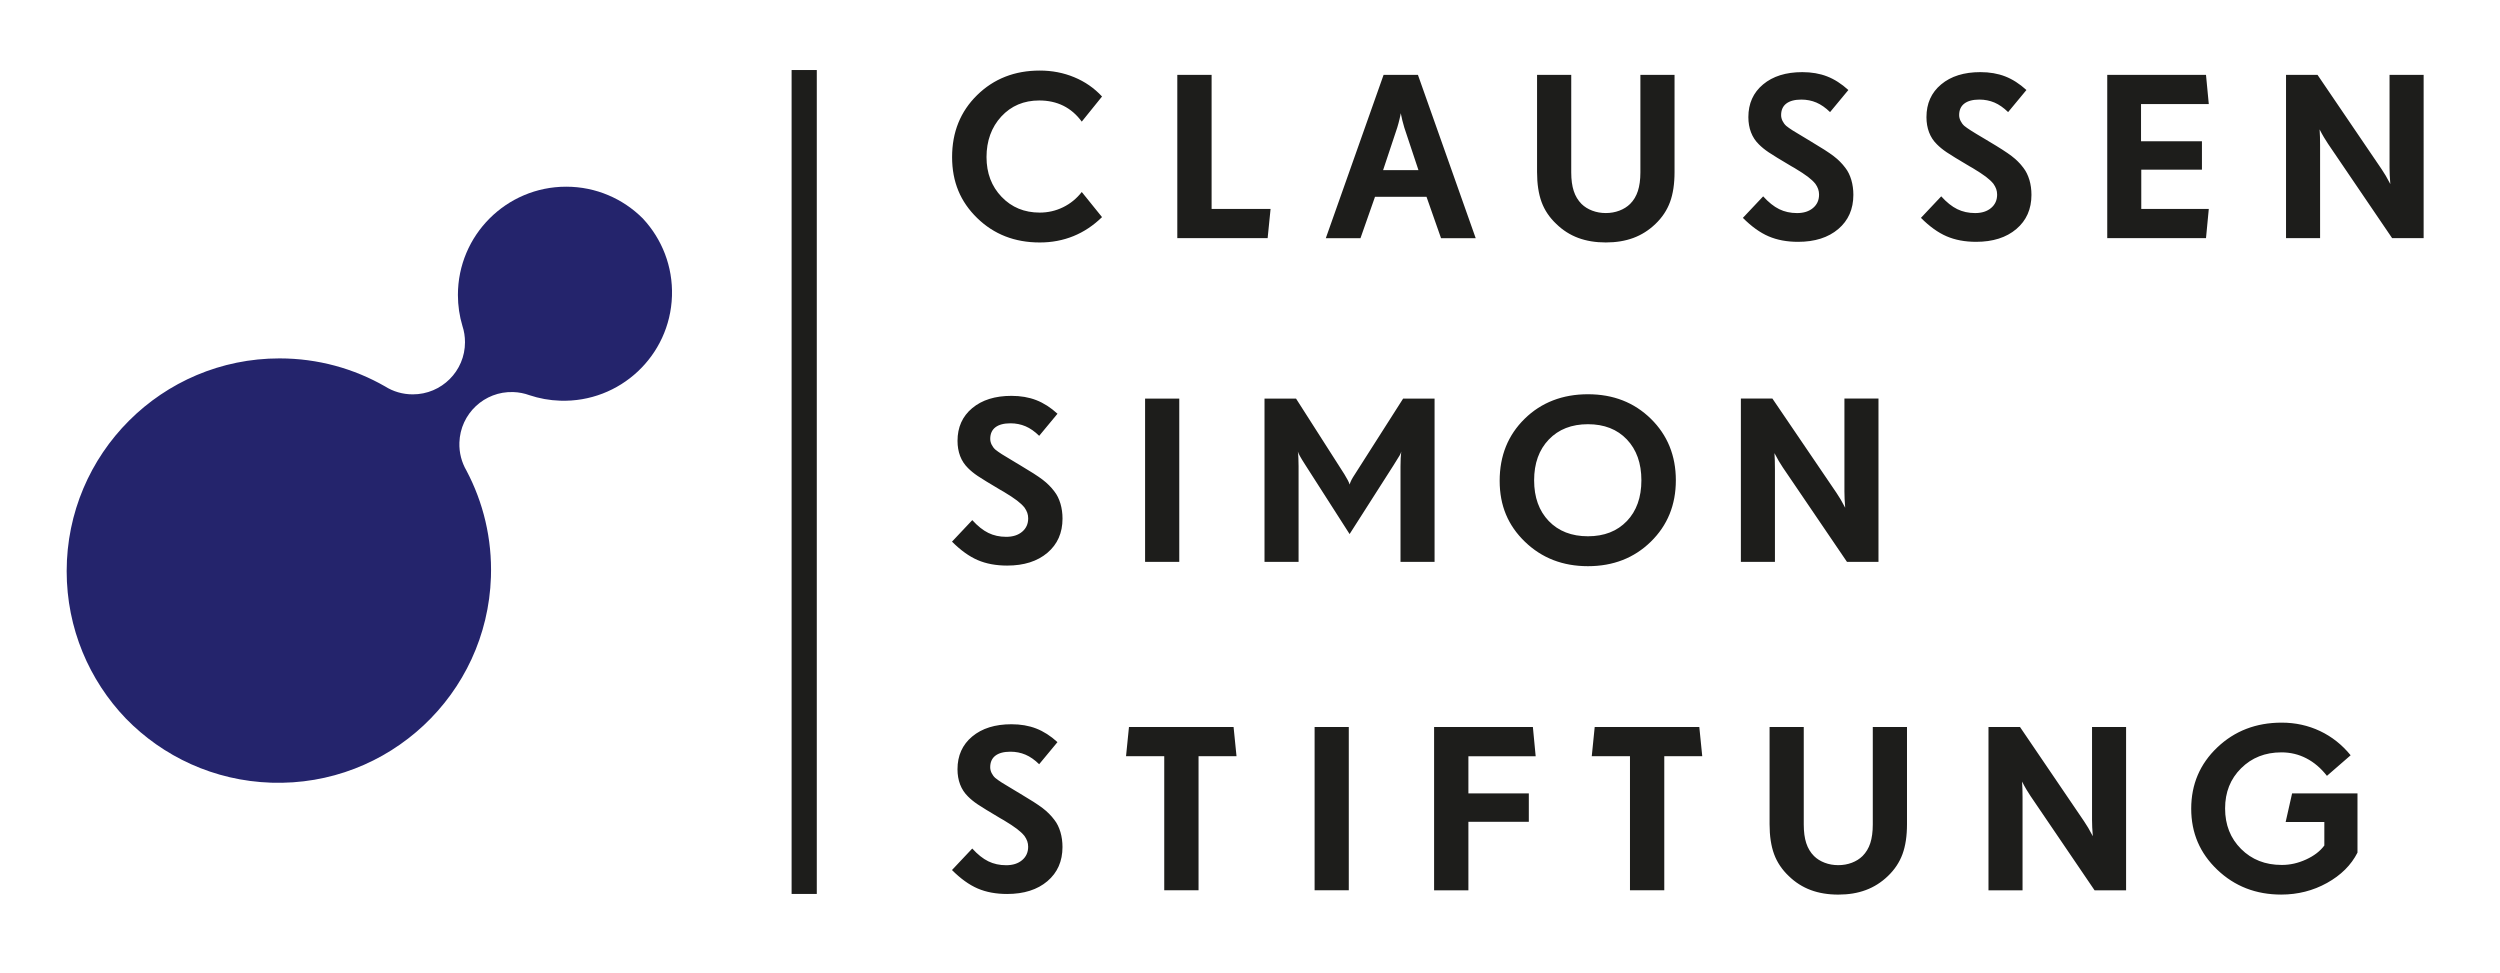
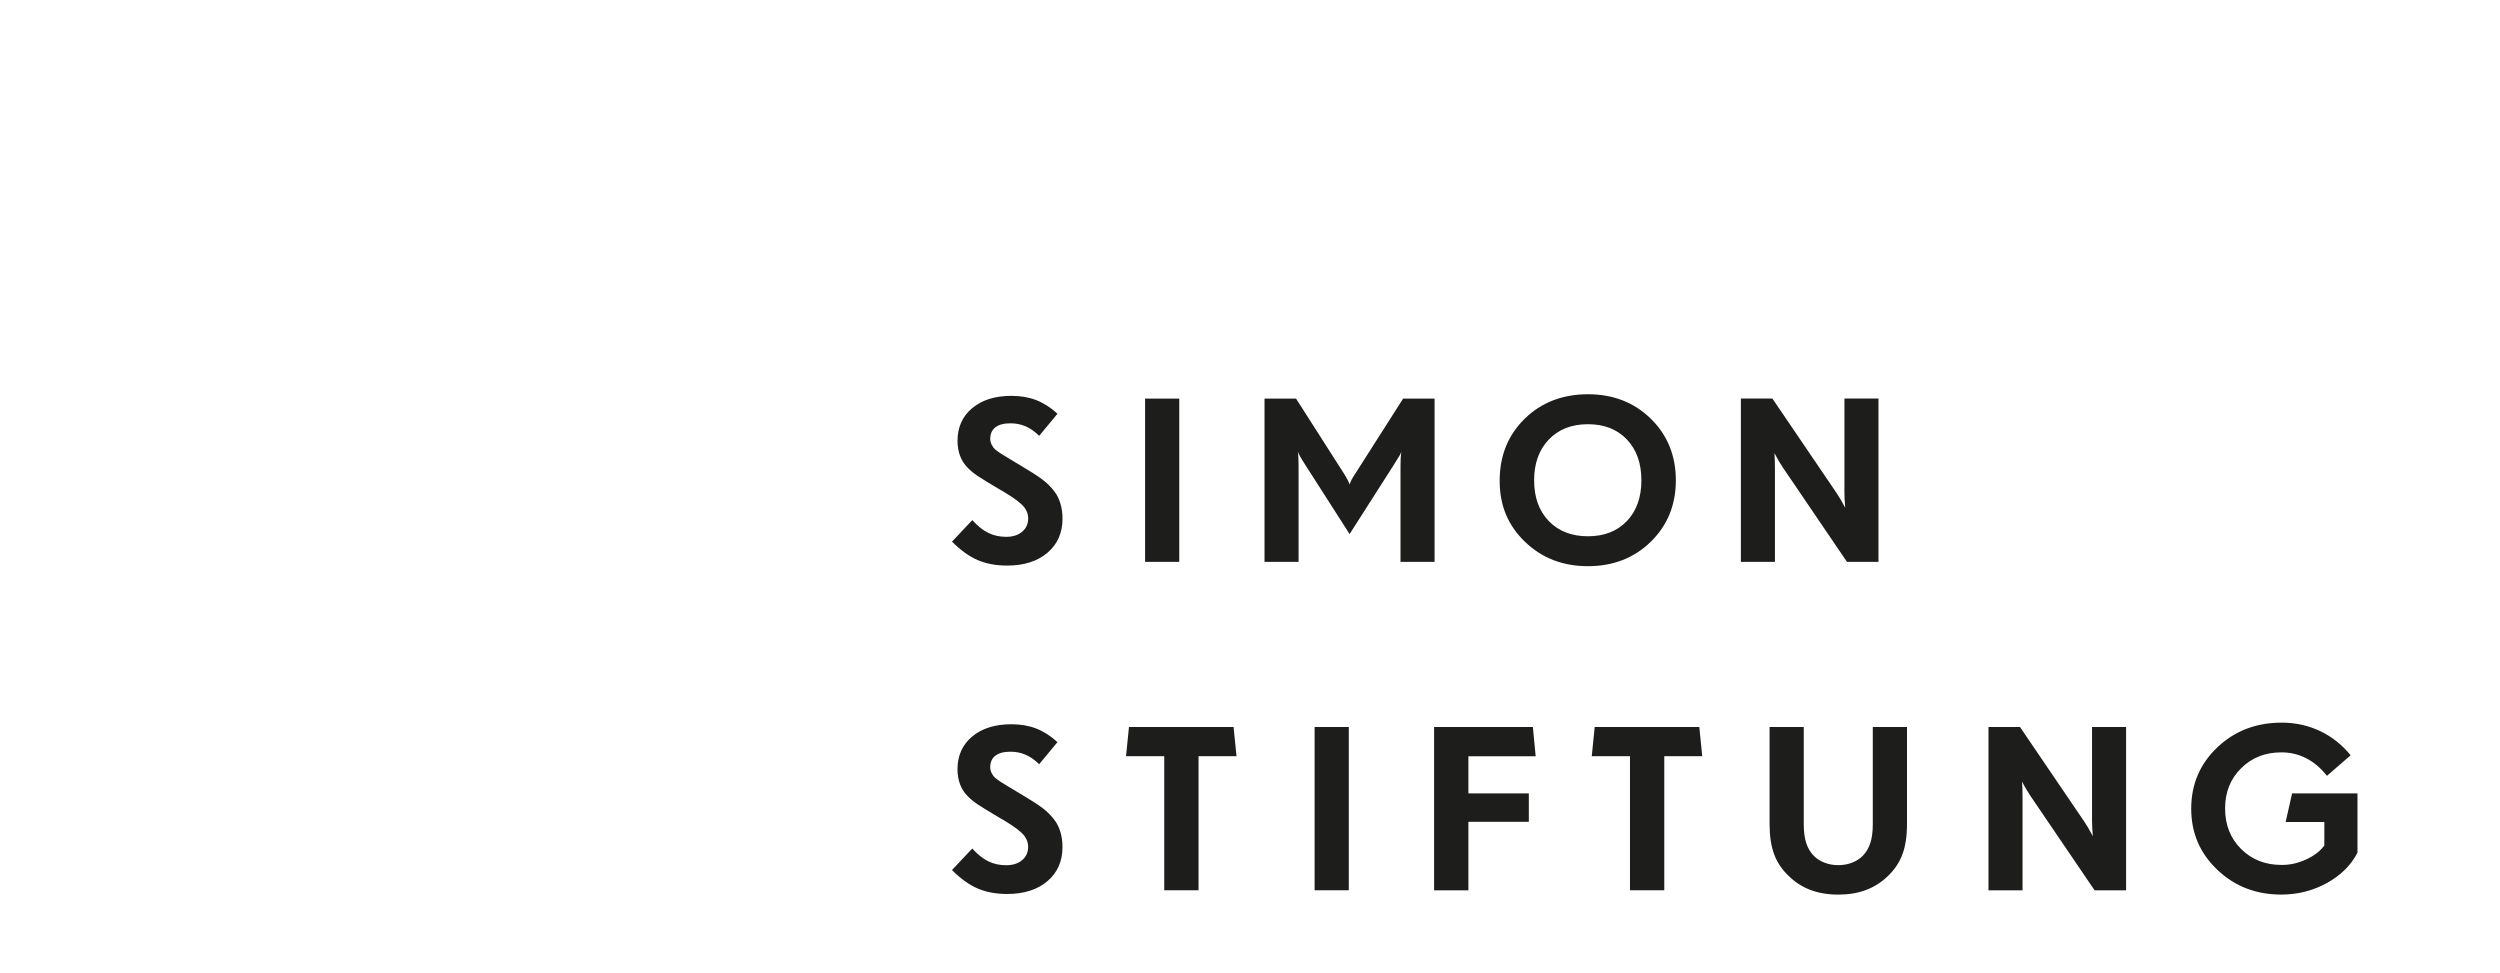
<svg xmlns="http://www.w3.org/2000/svg" id="Ebene_1" viewBox="0 0 825 321">
  <defs>
    <clipPath id="clippath">
      <rect x="22" y="9" width="788" height="296" style="fill:none;" />
    </clipPath>
  </defs>
-   <rect x="261.23" y="23.11" width="8.31" height="271.89" style="fill:#1d1d1b;" />
  <g style="clip-path:url(#clippath); fill:none;">
-     <path d="m799.79,24.71h-11.24v30.66c0,1.54.08,3.25.24,5.13v.23c-.05-.1-.12-.23-.2-.39-.83-1.62-1.72-3.13-2.66-4.51l-21.15-31.13h-10.39v53.88h11.24v-30.59c0-.98-.01-1.93-.04-2.85-.03-.93-.07-1.74-.12-2.43.51,1,.99,1.87,1.43,2.6.44.73.89,1.45,1.35,2.14l21.15,31.13h10.4V24.71Zm-93.17,44.24v-12.96h20.02v-9.37h-20.1v-12.27h22.36l-.92-9.64h-32.59v53.88h32.59l.92-9.64h-22.28Zm-36.93-9.6c-.46-1.54-1.12-2.87-1.97-3.97-1.07-1.44-2.37-2.74-3.89-3.89-1.52-1.16-4.03-2.78-7.55-4.86l-1.09-.66c-2.31-1.36-3.92-2.33-4.81-2.91-.9-.58-1.62-1.08-2.16-1.52-.51-.46-.92-1.01-1.23-1.64-.31-.63-.47-1.27-.47-1.91,0-1.67.57-2.95,1.72-3.82,1.14-.87,2.8-1.31,4.97-1.31,1.77,0,3.42.33,4.96.98,1.53.66,3.04,1.71,4.51,3.15l6.04-7.29c-2.26-2.05-4.59-3.55-7.01-4.49-2.42-.94-5.14-1.41-8.18-1.41-5.4,0-9.72,1.35-12.95,4.05-3.24,2.7-4.85,6.3-4.85,10.8,0,1.83.29,3.5.86,5.01.58,1.52,1.44,2.84,2.6,3.97.86.87,1.93,1.75,3.22,2.62,1.29.87,3.79,2.41,7.49,4.59l1.09.62c1.88,1.13,3.33,2.09,4.37,2.87,1.03.78,1.86,1.56,2.48,2.33.4.57.7,1.14.91,1.72.2.58.3,1.19.3,1.83,0,1.83-.66,3.3-1.99,4.42-1.33,1.12-3.09,1.68-5.26,1.68s-4.14-.43-5.9-1.29c-1.76-.86-3.53-2.27-5.3-4.23l-6.69,7.1c2.85,2.86,5.68,4.89,8.48,6.09,2.81,1.21,6.05,1.82,9.73,1.82,5.53,0,9.96-1.41,13.28-4.23,3.32-2.82,4.98-6.58,4.98-11.28,0-1.75-.23-3.39-.68-4.94m-58.77,0c-.46-1.54-1.11-2.87-1.97-3.97-1.08-1.44-2.37-2.74-3.89-3.89-1.52-1.16-4.04-2.78-7.55-4.86l-1.09-.66c-2.31-1.36-3.92-2.33-4.82-2.91-.9-.58-1.62-1.08-2.15-1.52-.51-.46-.92-1.01-1.23-1.64-.31-.63-.46-1.27-.46-1.91,0-1.67.57-2.95,1.71-3.82s2.8-1.31,4.98-1.31c1.77,0,3.42.33,4.95.98,1.53.66,3.04,1.71,4.51,3.15l6.04-7.29c-2.26-2.05-4.59-3.55-7.01-4.49-2.42-.94-5.14-1.41-8.18-1.41-5.4,0-9.72,1.35-12.95,4.05-3.24,2.7-4.86,6.3-4.86,10.8,0,1.83.29,3.5.87,5.01.58,1.52,1.44,2.84,2.6,3.97.86.87,1.93,1.75,3.22,2.62s3.79,2.41,7.49,4.59l1.09.62c1.88,1.13,3.34,2.09,4.37,2.87,1.03.78,1.86,1.56,2.48,2.33.41.57.71,1.14.91,1.72.2.58.3,1.19.3,1.83,0,1.83-.66,3.3-1.99,4.42-1.33,1.12-3.08,1.68-5.26,1.68s-4.15-.43-5.9-1.29c-1.76-.86-3.52-2.27-5.3-4.23l-6.69,7.1c2.85,2.86,5.68,4.89,8.48,6.09,2.81,1.21,6.05,1.82,9.73,1.82,5.53,0,9.96-1.41,13.28-4.23,3.31-2.82,4.97-6.58,4.97-11.28,0-1.75-.23-3.39-.68-4.94m-58.32-34.64h-11.28v32.17c0,2.42-.28,4.47-.83,6.15-.55,1.69-1.4,3.11-2.56,4.26-.97.95-2.15,1.69-3.55,2.22-1.4.53-2.89.79-4.47.79s-3.08-.26-4.47-.79c-1.4-.53-2.58-1.27-3.55-2.22-1.15-1.16-2.01-2.58-2.56-4.26-.55-1.68-.83-3.73-.83-6.15V24.71h-11.28v32.09c0,3.88.5,7.17,1.49,9.87.99,2.7,2.62,5.12,4.88,7.25,2.12,2.06,4.52,3.59,7.21,4.59,2.69,1,5.72,1.5,9.11,1.5s6.42-.5,9.11-1.5c2.69-1,5.1-2.53,7.25-4.59,2.23-2.13,3.84-4.55,4.83-7.25.99-2.7,1.49-5.99,1.49-9.87V24.71Zm-84.67,0h-11.36l-19.06,53.88h11.44l4.79-13.65h17l4.79,13.65h11.44l-19.06-53.88Zm-11.52,31.43l4.67-14.04c.3-.98.55-1.91.76-2.82.22-.9.35-1.54.4-1.93.16.85.34,1.65.53,2.41.19.76.4,1.54.64,2.33l4.67,14.04h-11.68Zm-56.59,12.81V24.71h-11.32v53.88h29.81l.97-9.64h-19.46Zm-42.85-5.59c-1.72,2.19-3.78,3.86-6.18,5.03-2.4,1.17-4.96,1.76-7.68,1.76-5.08,0-9.27-1.73-12.59-5.19-3.32-3.46-4.98-7.84-4.98-13.14s1.63-9.86,4.88-13.38c3.25-3.52,7.43-5.29,12.53-5.29,2.95,0,5.6.58,7.94,1.74,2.34,1.16,4.37,2.91,6.08,5.24l6.69-8.29c-2.58-2.78-5.64-4.9-9.17-6.36-3.53-1.47-7.33-2.2-11.38-2.2-8.27,0-15.16,2.7-20.67,8.1-5.51,5.4-8.26,12.21-8.26,20.44s2.76,14.76,8.28,20.13c5.52,5.38,12.4,8.06,20.65,8.06,3.98,0,7.68-.7,11.12-2.1,3.44-1.4,6.58-3.49,9.43-6.27l-6.69-8.29Z" style="fill:#1d1d1b;" />
    <path d="m619.9,131.52h-11.24v30.67c0,1.54.08,3.25.24,5.13v.23c-.06-.1-.12-.23-.2-.39-.83-1.62-1.72-3.13-2.66-4.51l-21.15-31.13h-10.4v53.89h11.24v-30.59c0-.98-.01-1.93-.04-2.86-.03-.92-.07-1.74-.12-2.43.51,1,.99,1.87,1.43,2.61.44.73.89,1.45,1.35,2.14l21.15,31.13h10.4v-53.89Zm-75.13,6.66c-5.51-5.39-12.42-8.08-20.75-8.08s-15.4,2.7-20.89,8.1c-5.5,5.4-8.24,12.21-8.24,20.45s2.78,14.76,8.34,20.13,12.49,8.06,20.79,8.06,15.24-2.69,20.75-8.08c5.51-5.39,8.26-12.14,8.26-20.27s-2.76-14.92-8.26-20.31m-7.9,33.77c-3.19,3.34-7.48,5.02-12.85,5.02s-9.71-1.68-12.93-5.03c-3.22-3.36-4.83-7.84-4.83-13.44s1.62-10.09,4.85-13.46,7.54-5.05,12.91-5.05,9.66,1.68,12.85,5.03c3.19,3.36,4.79,7.85,4.79,13.48s-1.6,10.12-4.79,13.46m-63.44-40.42h-10.4l-15.91,24.96c-.48.72-.86,1.34-1.13,1.87-.27.53-.47,1.03-.61,1.52-.13-.44-.34-.91-.61-1.43-.27-.52-.64-1.17-1.13-1.97l-15.95-24.96h-10.4v53.89h11.24v-31.51c0-1.06-.02-2-.06-2.84-.04-.84-.1-1.53-.18-2.06.11.36.34.87.7,1.52.36.66.97,1.65,1.83,2.99l14.55,22.72,14.51-22.72c1.1-1.72,1.79-2.83,2.05-3.31s.43-.89.48-1.2v.04c-.16,1.23-.24,2.85-.24,4.86v31.51h11.24v-53.89Zm-84.27,0h-11.28v53.88h11.28v-53.88Zm-39.22,34.64c-.46-1.54-1.11-2.87-1.97-3.97-1.07-1.44-2.37-2.74-3.89-3.9-1.52-1.16-4.04-2.78-7.56-4.86l-1.09-.65c-2.31-1.36-3.91-2.33-4.81-2.91-.9-.58-1.62-1.09-2.15-1.52-.51-.46-.92-1.01-1.23-1.64-.31-.63-.46-1.27-.46-1.91,0-1.67.57-2.94,1.71-3.82,1.14-.87,2.8-1.31,4.97-1.31,1.78,0,3.43.33,4.96.98,1.53.65,3.04,1.71,4.51,3.15l6.04-7.29c-2.25-2.06-4.59-3.55-7.01-4.49-2.42-.94-5.14-1.41-8.18-1.41-5.4,0-9.71,1.35-12.95,4.05-3.23,2.7-4.85,6.3-4.85,10.8,0,1.83.29,3.5.86,5.01.58,1.52,1.45,2.84,2.6,3.97.86.87,1.93,1.75,3.22,2.62,1.29.87,3.79,2.4,7.49,4.59l1.09.62c1.88,1.13,3.34,2.09,4.37,2.88,1.03.78,1.86,1.56,2.48,2.33.4.57.7,1.14.91,1.72.2.58.3,1.19.3,1.83,0,1.83-.66,3.3-1.99,4.42-1.33,1.12-3.08,1.68-5.26,1.68s-4.14-.43-5.9-1.29c-1.76-.86-3.53-2.27-5.3-4.22l-6.69,7.1c2.85,2.85,5.67,4.88,8.48,6.09,2.81,1.21,6.05,1.81,9.73,1.81,5.53,0,9.96-1.41,13.28-4.22,3.32-2.82,4.98-6.58,4.98-11.28,0-1.75-.23-3.39-.68-4.94" style="fill:#1d1d1b;" />
    <path d="m777.95,261.82h-21.56l-2.13,9.45h12.77v7.75c-1.4,1.88-3.4,3.41-6.02,4.61-2.62,1.2-5.26,1.8-7.92,1.8h-.16c-5.4,0-9.86-1.76-13.37-5.27-3.52-3.51-5.28-7.97-5.28-13.36s1.76-9.77,5.28-13.27c3.52-3.5,7.95-5.25,13.3-5.25,2.96,0,5.7.65,8.24,1.97,2.54,1.31,4.8,3.24,6.79,5.78l7.82-6.79c-2.82-3.47-6.18-6.13-10.09-7.99-3.91-1.85-8.13-2.78-12.67-2.78-8.43,0-15.52,2.73-21.25,8.18-5.73,5.45-8.6,12.19-8.6,20.21s2.87,14.69,8.6,20.15c5.73,5.47,12.77,8.2,21.09,8.2,5.48,0,10.52-1.28,15.13-3.84,4.61-2.56,7.96-5.89,10.05-10.01v-19.56Zm-76.34-21.91h-11.24v30.67c0,1.54.08,3.25.24,5.13v.23c-.05-.1-.12-.23-.2-.39-.83-1.62-1.72-3.13-2.66-4.51l-21.15-31.13h-10.4v53.89h11.24v-30.59c0-.98-.01-1.93-.04-2.86-.03-.92-.07-1.74-.12-2.43.51,1,.98,1.87,1.43,2.61.44.73.89,1.45,1.35,2.14l21.15,31.13h10.4v-53.89Zm-72.31,0h-11.28v32.17c0,2.42-.28,4.47-.82,6.15-.55,1.69-1.41,3.11-2.56,4.26-.97.95-2.15,1.69-3.54,2.22-1.4.53-2.89.79-4.47.79s-3.08-.26-4.47-.79c-1.4-.53-2.58-1.27-3.54-2.22-1.16-1.16-2.01-2.58-2.56-4.26-.55-1.68-.82-3.73-.82-6.15v-32.17h-11.28v32.09c0,3.88.5,7.17,1.49,9.87.99,2.7,2.62,5.12,4.87,7.25,2.12,2.06,4.53,3.59,7.21,4.59,2.68,1,5.72,1.51,9.11,1.51s6.42-.5,9.1-1.51c2.69-1,5.1-2.53,7.25-4.59,2.23-2.13,3.84-4.55,4.83-7.25.99-2.7,1.49-5.99,1.49-9.87v-32.09Zm-68.52,0h-34.53l-.97,9.64h12.61v44.24h11.32v-44.24h12.53l-.97-9.64Zm-54.94,0h-32.59v53.89h11.32v-22.6h19.94v-9.38h-19.94v-12.26h22.2l-.92-9.64Zm-60.74,0h-11.28v53.88h11.28v-53.88Zm-38.01,0h-34.53l-.97,9.64h12.61v44.24h11.32v-44.24h12.53l-.97-9.64Zm-57.16,34.64c-.46-1.54-1.11-2.87-1.97-3.97-1.07-1.44-2.37-2.74-3.89-3.9-1.52-1.16-4.04-2.78-7.56-4.86l-1.09-.65c-2.31-1.36-3.91-2.33-4.81-2.91-.9-.58-1.62-1.09-2.15-1.52-.51-.46-.92-1.01-1.23-1.64-.31-.63-.46-1.27-.46-1.91,0-1.67.57-2.94,1.71-3.82,1.14-.87,2.8-1.31,4.97-1.31,1.78,0,3.43.33,4.96.98,1.53.65,3.04,1.71,4.51,3.15l6.04-7.29c-2.25-2.06-4.59-3.55-7.01-4.49-2.42-.94-5.14-1.41-8.18-1.41-5.4,0-9.71,1.35-12.95,4.05-3.23,2.7-4.85,6.3-4.85,10.8,0,1.83.29,3.5.86,5.01.58,1.52,1.45,2.84,2.6,3.97.86.87,1.93,1.75,3.22,2.62,1.29.87,3.79,2.4,7.49,4.59l1.09.62c1.88,1.13,3.34,2.09,4.37,2.88,1.03.78,1.86,1.56,2.48,2.33.4.57.7,1.14.91,1.72.2.58.3,1.19.3,1.83,0,1.83-.66,3.3-1.99,4.42-1.33,1.12-3.08,1.68-5.26,1.68s-4.14-.43-5.9-1.29c-1.76-.86-3.53-2.27-5.3-4.22l-6.69,7.1c2.85,2.85,5.67,4.88,8.48,6.09,2.81,1.21,6.05,1.81,9.73,1.81,5.53,0,9.96-1.41,13.28-4.22,3.32-2.82,4.98-6.58,4.98-11.28,0-1.75-.23-3.39-.68-4.94" style="fill:#1d1d1b;" />
-     <path d="m212.28,72.25c-.08-.08-.16-.16-.24-.24-6.46-6.43-15.37-10.4-25.2-10.4-19.73,0-35.73,16-35.73,35.73,0,3.55.52,6.98,1.49,10.22.56,1.69.85,3.5.85,5.37,0,9.5-7.7,17.21-17.23,17.21-3.39,0-6.52-.96-9.16-2.63-10.26-5.88-22.15-9.24-34.83-9.24-38.79,0-70.23,31.44-70.23,70.23,0,18.87,7.44,36.01,19.56,48.64,12.21,12.53,29.1,20.53,47.96,21.15,38.76,1.27,71.22-29.12,72.49-67.89.41-12.67-2.55-24.67-8.09-35.12-1.57-2.7-2.43-5.85-2.32-9.24.31-9.52,8.26-16.97,17.76-16.66,1.87.06,3.67.42,5.34,1.03,3.2,1.07,6.62,1.71,10.17,1.82,19.72.65,36.24-14.82,36.88-34.54.32-9.81-3.34-18.82-9.53-25.49-.09-.1-.19-.2-.28-.3" style="fill:#24246c;" />
  </g>
</svg>